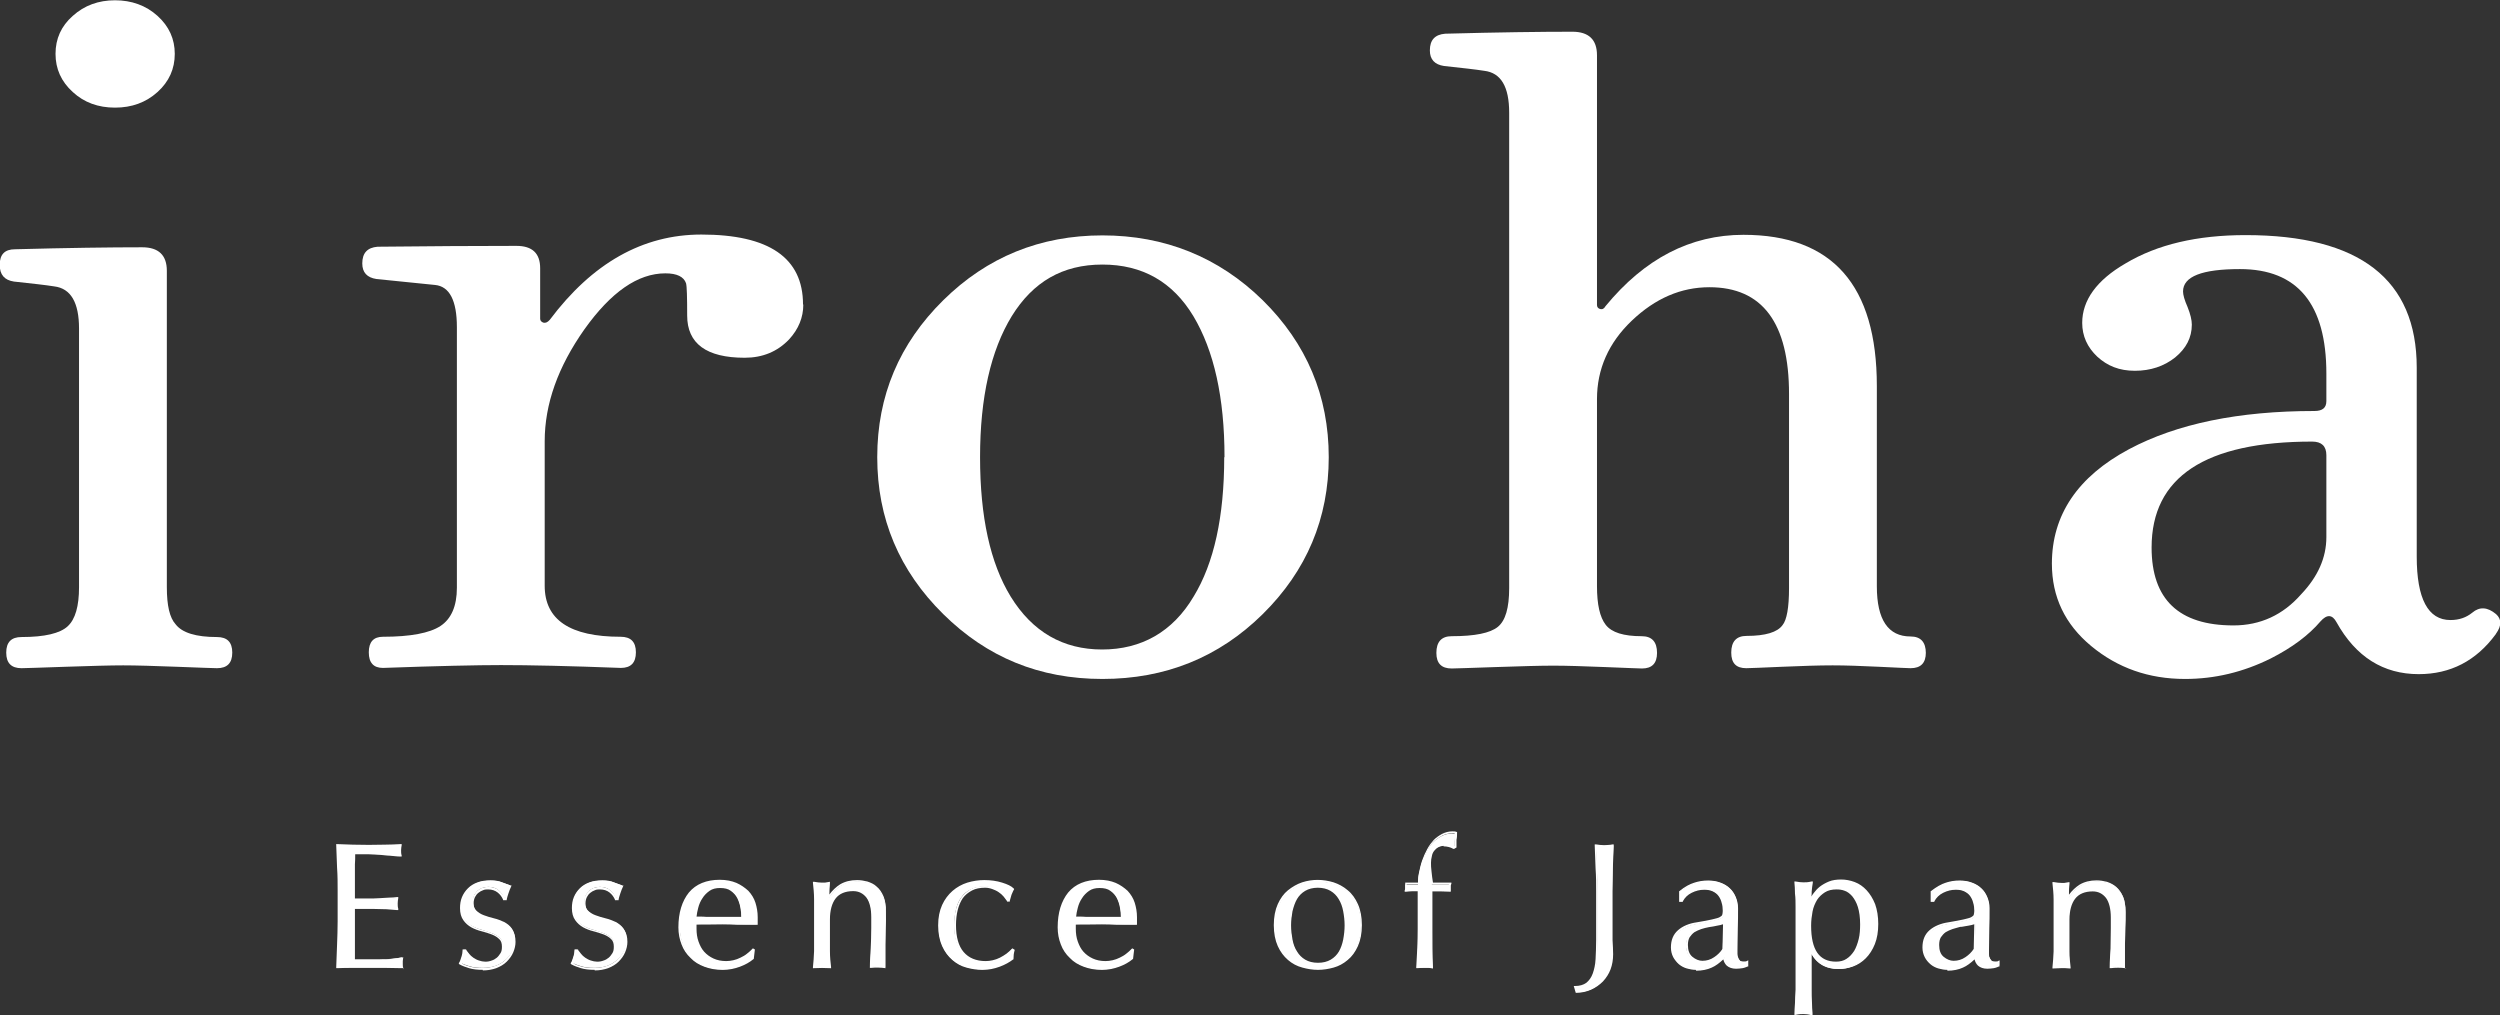
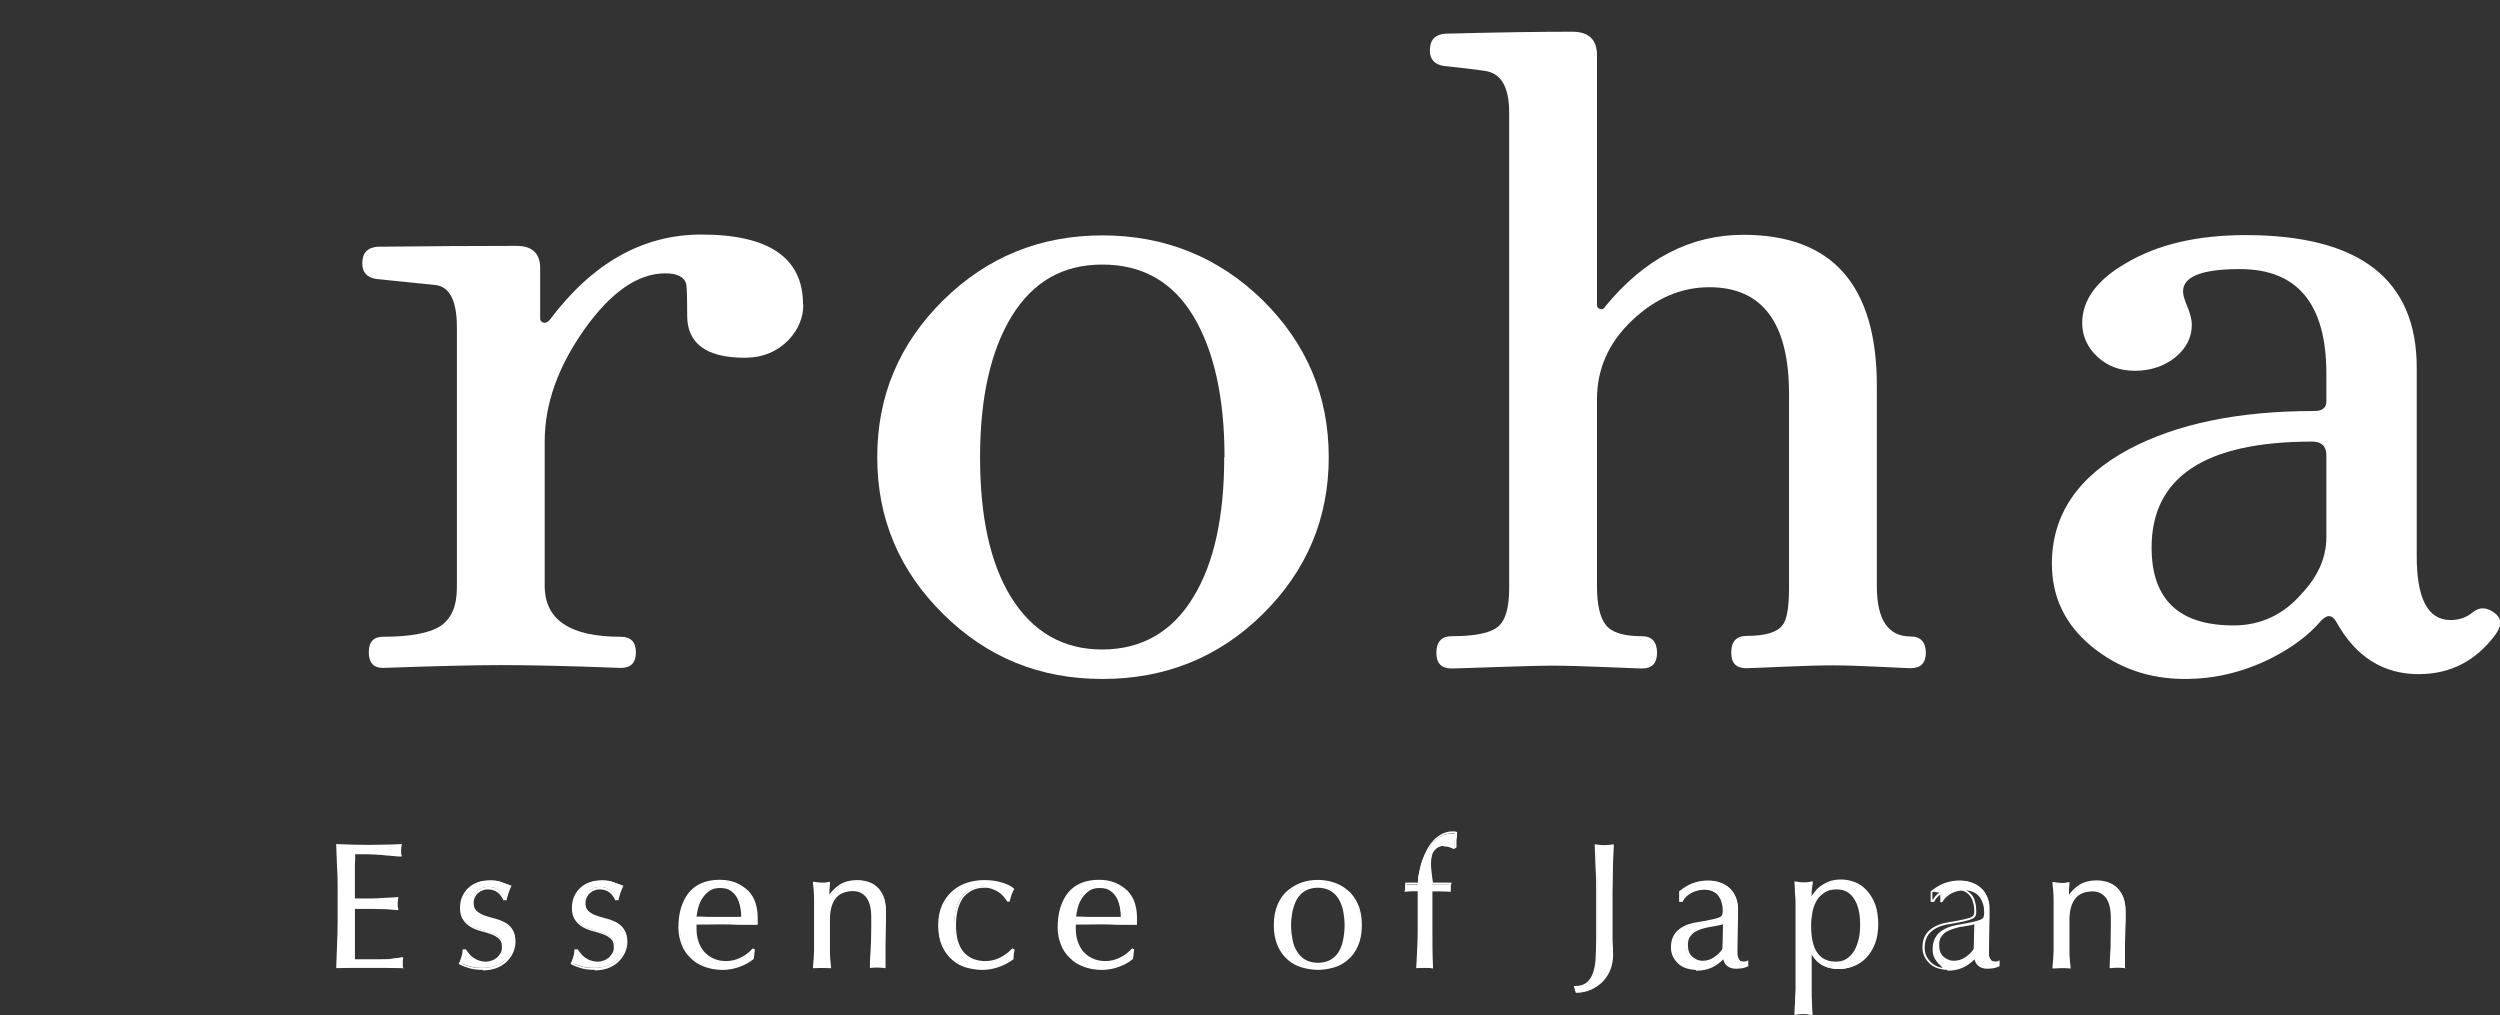
<svg xmlns="http://www.w3.org/2000/svg" id="_レイヤー_1" data-name="レイヤー 1" viewBox="0 0 88.26 35.84">
  <rect x="0" y="0" width="88.26" height="35.84" fill="#333333" stroke="none" />
  <defs>
    <style>
      .cls-1 {
        fill: #fff;
      }
    </style>
  </defs>
  <g>
-     <path class="cls-1" d="M8.2,23.04c0,.37-.18.55-.54.55-.13,0-.6-.02-1.41-.05-.81-.03-1.45-.05-1.9-.05s-1.13.02-2.04.05c-.9.03-1.42.05-1.55.05-.36,0-.54-.18-.54-.55s.18-.55.54-.55c.82,0,1.36-.13,1.63-.38.27-.25.4-.71.4-1.38v-9.13c0-.92-.29-1.42-.88-1.49-.31-.05-.78-.1-1.42-.17-.33-.05-.5-.24-.5-.59,0-.37.18-.55.54-.55,1.86-.05,3.36-.07,4.49-.07.58,0,.87.28.87.83v11.17c0,.65.1,1.08.31,1.31.23.3.72.45,1.46.45.36,0,.54.18.54.55ZM6.17,1.9c0,.53-.2.98-.61,1.35-.41.37-.91.55-1.5.55s-1.09-.18-1.49-.55c-.41-.37-.61-.82-.61-1.35s.2-.98.61-1.34c.41-.37.91-.55,1.49-.55s1.09.18,1.5.55c.41.37.61.82.61,1.34Z" />
    <path class="cls-1" d="M28.36,10.75c0,.46-.17.87-.5,1.23-.41.43-.93.65-1.57.65-1.35,0-2.03-.5-2.03-1.49,0-.65-.01-1.03-.04-1.14-.08-.23-.32-.35-.73-.35-.97,0-1.92.66-2.86,1.98-.93,1.32-1.4,2.63-1.4,3.95v5.1c0,1.2.89,1.8,2.68,1.8.36,0,.54.18.54.55s-.18.55-.53.55c-1.83-.07-3.24-.1-4.23-.1-.84,0-2.23.03-4.17.1-.33,0-.5-.18-.5-.55s.17-.55.5-.55c.97,0,1.65-.13,2.03-.38.38-.25.58-.7.58-1.35v-9.2c0-.94-.26-1.44-.77-1.49l-2.07-.21c-.33-.05-.5-.23-.5-.55,0-.37.18-.56.54-.59,1.86-.02,3.5-.03,4.9-.03.56,0,.84.26.84.79v1.78c0,.07.04.11.11.14.08.02.15-.01.23-.1,1.5-2,3.28-3.01,5.35-3.01,2.39,0,3.59.82,3.59,2.47Z" />
    <path class="cls-1" d="M46.91,16.14c0,2.16-.78,4.01-2.33,5.54-1.55,1.53-3.44,2.29-5.66,2.29s-4.07-.76-5.62-2.29c-1.55-1.53-2.33-3.37-2.33-5.54s.78-4.01,2.33-5.54c1.55-1.53,3.43-2.29,5.62-2.29s4.1.76,5.66,2.29c1.55,1.53,2.33,3.38,2.33,5.54ZM43.23,16.14c0-2.1-.37-3.76-1.1-4.98-.73-1.21-1.8-1.82-3.21-1.82s-2.45.61-3.2,1.82c-.74,1.21-1.12,2.87-1.12,4.98s.36,3.74,1.08,4.92c.77,1.25,1.85,1.87,3.23,1.87s2.49-.62,3.23-1.87c.72-1.18,1.08-2.82,1.08-4.92Z" />
    <path class="cls-1" d="M67.99,23.04c0,.37-.18.55-.54.55-.1,0-.47-.02-1.11-.05-.64-.03-1.18-.05-1.64-.05-.48,0-1.08.02-1.79.05-.71.03-1.13.05-1.26.05-.36,0-.53-.18-.53-.55,0-.39.18-.59.54-.59.67,0,1.09-.13,1.27-.38.15-.18.23-.62.23-1.31v-6.85c0-2.51-.94-3.77-2.81-3.77-1,0-1.91.39-2.74,1.18-.82.78-1.23,1.71-1.23,2.77v6.6c0,.65.1,1.1.31,1.37.21.27.63.4,1.27.4.36,0,.54.2.54.59,0,.37-.18.55-.53.55-.1,0-.53-.02-1.3-.05-.76-.03-1.37-.05-1.83-.05s-1.14.02-2.04.05c-.91.03-1.42.05-1.55.05-.36,0-.54-.18-.54-.55,0-.39.18-.59.54-.59.82,0,1.36-.11,1.63-.33.27-.22.4-.67.4-1.37V3.98c0-.92-.29-1.41-.88-1.48-.31-.05-.78-.1-1.42-.17-.33-.05-.5-.23-.5-.55,0-.37.18-.56.54-.59,1.86-.05,3.36-.07,4.49-.07.58,0,.87.28.87.83v8.82c0,.07.04.12.11.14.08.02.14-.01.19-.1,1.38-1.68,3-2.52,4.87-2.52,3.14,0,4.71,1.78,4.71,5.34v7.07c0,1.18.4,1.77,1.19,1.77.36,0,.54.2.54.59Z" />
    <path class="cls-1" d="M88.11,22.39c-.69.94-1.6,1.41-2.72,1.41-1.25,0-2.22-.61-2.9-1.83-.15-.28-.34-.29-.57-.03-.41.48-.99.92-1.76,1.31-.97.48-1.97.72-3.02.72-1.28,0-2.38-.39-3.31-1.16-.93-.77-1.39-1.74-1.39-2.91,0-1.72.91-3.07,2.72-4.04,1.69-.9,3.87-1.35,6.55-1.35.28,0,.42-.11.42-.35v-.97c0-2.46-1.02-3.69-3.05-3.69-1.34,0-2.01.26-2.01.79,0,.12.05.3.16.55.1.25.15.46.15.62,0,.46-.2.84-.59,1.16-.39.31-.87.47-1.42.47s-.97-.17-1.33-.5c-.35-.33-.53-.73-.53-1.19,0-.8.51-1.51,1.53-2.1,1.12-.67,2.53-1,4.24-1,4.02,0,6.04,1.56,6.04,4.68v6.67c0,1.49.4,2.24,1.19,2.24.31,0,.56-.09.77-.26.26-.22.54-.2.84.05.2.18.2.41,0,.69ZM82.13,18.95v-2.88c0-.32-.17-.48-.5-.48-3.78,0-5.67,1.25-5.67,3.74,0,1.83.96,2.75,2.89,2.75.95,0,1.75-.37,2.39-1.1.59-.62.89-1.29.89-2.02Z" />
  </g>
  <g>
    <g>
      <path class="cls-1" d="M11.95,30.64c-.01-.27-.02-.54-.03-.8.19,0,.38.02.56.02s.37,0,.56,0,.37,0,.56,0c.18,0,.37-.01.56-.02-.01.06-.02.13-.02.19s0,.13.02.19c-.13,0-.26-.02-.37-.03s-.23-.02-.35-.03c-.12,0-.26-.02-.4-.02-.15,0-.32,0-.53,0,0,.13,0,.26-.02.38,0,.12,0,.26,0,.41,0,.16,0,.32,0,.48,0,.16,0,.27,0,.35.18,0,.35,0,.5,0,.15,0,.28,0,.4-.02.12,0,.23-.01.34-.02.1,0,.2-.01.29-.02-.01.06-.02.13-.02.19,0,.06,0,.13.02.19-.11-.01-.24-.02-.38-.03-.14,0-.29-.01-.43-.02-.14,0-.28,0-.41,0-.13,0-.23,0-.3,0,0,.04,0,.08,0,.12,0,.04,0,.1,0,.17v.62c0,.24,0,.43,0,.59,0,.15,0,.27,0,.35h.44c.16,0,.31,0,.47,0,.15,0,.3-.01.43-.03s.25-.03.35-.05c0,.03-.01.06-.02.1,0,.04,0,.07,0,.1,0,.07,0,.12.02.16-.19,0-.38-.01-.56-.01h-1.14c-.19,0-.38,0-.57.01.01-.27.02-.53.03-.8.01-.27.02-.54.02-.81v-1.08c0-.28,0-.55-.02-.82Z" />
      <path class="cls-1" d="M14.23,34.18h-.05c-.18,0-.37-.01-.56-.01h-1.14c-.19,0-.38,0-.57.01h-.04s0-.04,0-.04c.01-.27.02-.53.03-.8.01-.27.02-.54.02-.81v-1.08c0-.27,0-.54-.02-.81h0c-.01-.27-.02-.54-.03-.8v-.04s.03,0,.03,0c.19,0,.37.02.56.02.37.01.75.01,1.12,0,.18,0,.37-.01.56-.02h.04s0,.04,0,.04c-.01.06-.02.12-.02.18s0,.12.02.18v.04s-.03,0-.03,0c-.13,0-.26-.02-.37-.03-.11,0-.23-.02-.35-.03-.12,0-.26-.02-.4-.02-.14,0-.3,0-.49,0,0,.12,0,.24-.01.35,0,.12,0,.25,0,.41s0,.32,0,.48c0,.14,0,.24,0,.32.19,0,.34,0,.46,0,.15,0,.28,0,.4-.01l.34-.02c.1,0,.2-.01.29-.02h.04s0,.04,0,.04c-.01.06-.02.12-.02.19,0,.06,0,.12.02.18v.05s-.04,0-.04,0c-.11-.01-.24-.02-.38-.03-.15,0-.29-.01-.43-.01-.14,0-.28,0-.41,0h-.08c-.08,0-.14,0-.19,0,0,.03,0,.06,0,.09,0,.04,0,.1,0,.16v.62c0,.24,0,.43,0,.59,0,.14,0,.24,0,.32h.41c.16,0,.31,0,.47,0,.12,0,.28-.01.43-.02.14-.01.25-.03.35-.05h.05s-.01.04-.01.04c0,.03-.01.06-.01.09,0,.04,0,.07,0,.1,0,.06,0,.11.02.15v.05ZM11.95,29.87c.01.26.02.51.03.77h0c.01.27.02.55.02.82v1.08c0,.27,0,.55-.02.81-.01.25-.02.51-.03.76.17,0,.35-.01.54-.01h1.14c.18,0,.35,0,.52.01,0-.04,0-.08,0-.13,0-.03,0-.06,0-.1,0-.02,0-.04,0-.05-.09.02-.19.03-.31.04-.15.01-.31.02-.43.03-.15,0-.31,0-.47,0h-.47v-.03c0-.08,0-.19-.01-.35,0-.16,0-.35,0-.59v-.62c0-.07,0-.12,0-.17,0-.04,0-.08,0-.12v-.03h.03c.06,0,.13,0,.23,0h.08c.13,0,.26,0,.41,0,.14,0,.29,0,.43.02.12,0,.23.02.34.03,0-.05-.01-.1-.01-.15,0-.05,0-.11.01-.16-.08,0-.16.01-.25.02l-.34.02c-.12,0-.26.01-.4.02-.13,0-.29,0-.5,0h-.03v-.03c0-.08,0-.2,0-.35,0-.16,0-.31,0-.48s0-.29,0-.42c0-.12.01-.25.02-.38v-.03h.03c.2,0,.38,0,.53,0,.15,0,.28.01.4.02.12,0,.24.02.35.03.1,0,.21.01.32.02,0-.05-.01-.1-.01-.15s0-.1.01-.15c-.17,0-.35.01-.52.02-.37.01-.75.01-1.12,0-.17,0-.35-.01-.53-.02Z" />
    </g>
    <g>
      <path class="cls-1" d="M16.54,33.7s.1.1.16.14c.06.04.13.08.21.11.08.03.16.04.25.04.08,0,.16-.01.23-.04.07-.03.14-.06.19-.11.06-.05.1-.1.13-.18.03-.07.05-.15.05-.24,0-.13-.04-.23-.11-.3s-.16-.12-.27-.17c-.11-.04-.23-.08-.36-.12-.13-.03-.25-.08-.36-.14-.11-.06-.2-.14-.27-.24s-.11-.24-.11-.41c0-.14.02-.26.07-.38.05-.12.11-.21.2-.3.09-.08.2-.15.33-.2.13-.05.28-.07.45-.07.15,0,.29.02.39.06.11.04.21.08.3.11-.03.06-.07.14-.09.23-.03.09-.05.16-.06.21h-.08c-.03-.1-.1-.19-.19-.27s-.22-.12-.36-.12c-.06,0-.13.01-.19.03-.06.02-.12.05-.17.09-.05.04-.09.1-.13.16-.03.07-.05.15-.05.24,0,.13.04.24.11.31.07.07.16.13.27.17.11.04.23.08.36.11.13.03.25.08.36.13.11.06.2.13.27.23s.11.24.11.41c0,.12-.03.24-.08.36-.05.12-.13.22-.23.32-.1.09-.22.17-.35.22-.14.05-.29.08-.47.08-.19,0-.35-.02-.48-.06-.13-.04-.24-.08-.33-.13.03-.05.05-.13.08-.22s.04-.17.04-.23h.08s.05.09.1.14Z" />
      <path class="cls-1" d="M17.05,34.24c-.2,0-.36-.02-.49-.06-.13-.04-.24-.08-.33-.13l-.03-.02v-.03c.04-.05.06-.13.09-.22.03-.09.04-.17.04-.23v-.03h.13v.02s.06.08.1.13c.04.05.09.1.15.14.06.04.13.08.2.1.14.05.3.06.45,0,.07-.02.13-.06.18-.1.05-.04.09-.1.13-.16s.05-.14.05-.23c0-.12-.03-.21-.1-.27-.07-.07-.16-.12-.26-.16-.11-.04-.23-.08-.35-.11-.13-.03-.26-.08-.37-.14-.11-.06-.21-.15-.28-.25-.08-.11-.12-.25-.12-.43,0-.14.02-.27.07-.39.05-.12.12-.22.21-.31.09-.09.2-.16.34-.21.13-.05.29-.07.46-.07.16,0,.29.02.4.07.1.04.21.08.3.11h.04s-.02.05-.02.05c-.03.06-.06.14-.09.23-.03.09-.05.16-.06.21v.03h-.13v-.02c-.04-.09-.1-.18-.19-.25-.09-.07-.2-.11-.34-.11-.06,0-.12,0-.18.03-.06.02-.11.05-.16.09-.05.04-.09.09-.12.15s-.05.14-.05.22c0,.12.03.22.1.29.07.07.16.13.26.16.11.04.23.08.35.11.13.03.25.08.37.13.11.06.21.14.28.24.08.11.12.25.12.43,0,.13-.03.25-.08.37-.05.12-.13.23-.23.33-.1.1-.22.17-.37.23-.14.05-.3.08-.48.08ZM16.29,34.01c.08.04.18.08.29.11.12.04.28.05.47.05.17,0,.32-.03.46-.08.13-.05.25-.12.34-.21.09-.09.17-.19.22-.31.05-.11.08-.23.08-.34,0-.17-.03-.3-.1-.39-.07-.1-.16-.17-.26-.23-.11-.06-.22-.1-.35-.13-.13-.03-.25-.07-.36-.11-.11-.04-.21-.1-.28-.18-.08-.08-.12-.19-.12-.33,0-.1.02-.18.05-.25.04-.07.08-.13.13-.17s.11-.08.18-.1.13-.03.2-.03c.15,0,.28.04.38.13.09.08.16.17.2.26h.02s.03-.11.05-.19c.02-.08.05-.15.08-.2-.09-.03-.18-.07-.27-.1-.1-.04-.23-.06-.38-.06-.16,0-.31.02-.43.07-.13.05-.23.11-.31.19-.09.08-.15.17-.19.29-.04.11-.07.23-.07.37,0,.17.03.3.1.39.07.1.16.17.26.23.1.06.22.11.35.14.13.03.25.07.36.12.11.05.21.1.28.18.08.08.12.18.12.32,0,.1-.02.18-.05.26-.04.08-.08.14-.14.19-.06.05-.13.09-.2.11-.17.06-.35.05-.5,0-.08-.03-.15-.07-.21-.11-.06-.04-.12-.09-.16-.15h0s-.07-.09-.09-.13h-.02c0,.06-.02.13-.04.21-.02.08-.05.15-.07.2Z" />
    </g>
    <g>
      <path class="cls-1" d="M20.48,33.7s.1.1.16.14c.06.04.13.08.21.11.08.03.16.04.25.04.08,0,.16-.01.23-.04.07-.03.14-.06.19-.11.06-.05.1-.1.13-.18.03-.07.05-.15.05-.24,0-.13-.04-.23-.11-.3s-.16-.12-.27-.17c-.11-.04-.23-.08-.36-.12-.13-.03-.25-.08-.36-.14-.11-.06-.2-.14-.27-.24s-.11-.24-.11-.41c0-.14.02-.26.07-.38.05-.12.11-.21.2-.3.09-.08.2-.15.33-.2.13-.05.28-.07.45-.07.15,0,.29.02.39.06.11.04.21.08.3.11-.03.06-.07.14-.09.23-.03.09-.05.16-.06.21h-.08c-.03-.1-.1-.19-.19-.27s-.22-.12-.36-.12c-.06,0-.13.01-.19.03-.06.02-.12.05-.17.09-.05.04-.09.1-.13.16-.03.07-.05.15-.05.24,0,.13.04.24.11.31.07.07.16.13.27.17.11.04.23.08.36.11.13.03.25.08.36.13.11.06.2.13.27.23s.11.24.11.41c0,.12-.03.24-.08.36-.05.12-.13.22-.23.32-.1.09-.22.17-.35.22-.14.05-.29.08-.47.08-.19,0-.35-.02-.48-.06-.13-.04-.24-.08-.33-.13.03-.05.05-.13.08-.22s.04-.17.04-.23h.08s.05.09.1.14Z" />
      <path class="cls-1" d="M21,34.24c-.2,0-.36-.02-.49-.06-.13-.04-.24-.08-.33-.13l-.03-.02v-.03c.04-.05.06-.13.09-.22.03-.09.04-.17.04-.23v-.03h.13v.02s.06.08.1.13c.04.05.09.1.15.14.06.04.13.08.2.1.14.05.3.06.45,0,.07-.02.13-.06.18-.1.05-.04.09-.1.13-.16s.05-.14.05-.23c0-.12-.03-.21-.1-.27-.07-.07-.16-.12-.26-.16-.11-.04-.23-.08-.35-.11-.13-.03-.26-.08-.37-.14-.11-.06-.21-.15-.28-.25-.08-.11-.12-.25-.12-.43,0-.14.02-.27.07-.39.05-.12.12-.22.21-.31.09-.09.2-.16.34-.21.13-.05.29-.07.46-.07.16,0,.29.02.4.07.1.04.21.08.3.11h.04s-.02.05-.02.05c-.03.06-.06.14-.09.23-.03.09-.05.16-.06.21v.03h-.13v-.02c-.04-.09-.1-.18-.19-.25-.09-.07-.2-.11-.34-.11-.06,0-.12,0-.18.03-.06.02-.11.05-.16.09-.05.04-.09.09-.12.15s-.05.14-.05.22c0,.12.03.22.1.29.07.07.16.13.26.16.11.04.23.08.35.11.13.03.25.08.37.13.11.06.21.14.28.24.08.11.12.25.12.43,0,.13-.03.25-.08.37-.05.12-.13.23-.23.33-.1.1-.22.17-.37.23-.14.05-.3.08-.48.08ZM20.23,34.01c.08.04.18.08.29.11.12.04.28.05.47.05.17,0,.32-.03.46-.08.13-.05.25-.12.34-.21.09-.09.17-.19.22-.31.05-.11.08-.23.08-.34,0-.17-.03-.3-.1-.39-.07-.1-.16-.17-.26-.23-.11-.06-.22-.1-.35-.13-.13-.03-.25-.07-.36-.11-.11-.04-.21-.1-.28-.18-.08-.08-.12-.19-.12-.33,0-.1.02-.18.05-.25.04-.07.08-.13.13-.17s.11-.08.18-.1.13-.03.2-.03c.15,0,.28.04.38.13.09.08.16.17.2.26h.02s.03-.11.05-.19c.02-.08.05-.15.08-.2-.09-.03-.18-.07-.27-.1-.1-.04-.23-.06-.38-.06-.16,0-.31.02-.43.07-.13.05-.23.11-.31.19-.09.08-.15.17-.19.29-.04.11-.07.23-.07.37,0,.17.03.3.1.39.07.1.16.17.26.23.1.06.22.11.35.14.13.03.25.07.36.12.11.05.21.1.28.18.08.08.12.18.12.32,0,.1-.02.18-.05.26-.04.08-.08.14-.14.19-.06.05-.13.09-.2.11-.17.06-.35.05-.5,0-.08-.03-.15-.07-.21-.11-.06-.04-.12-.09-.16-.15h0s-.07-.09-.09-.13h-.02c0,.06-.02.13-.04.21-.02.08-.05.15-.07.2Z" />
    </g>
    <g>
      <path class="cls-1" d="M23.98,32.76c0-.51.12-.92.37-1.21.24-.29.6-.44,1.07-.44.22,0,.41.03.57.1.16.07.3.16.4.28s.19.25.24.4.08.32.08.5c0,.04,0,.08,0,.12,0,.04,0,.08,0,.12-.23,0-.45,0-.67-.01-.22,0-.45,0-.67,0-.14,0-.27,0-.41,0-.14,0-.27,0-.41.01,0,.02,0,.05,0,.09v.08c0,.16.02.32.07.46.05.14.12.26.21.37.09.1.2.18.34.24.13.06.29.09.46.09.08,0,.17-.01.26-.03.09-.02.17-.05.26-.09.08-.04.16-.09.24-.14.07-.05.14-.11.19-.18l.03.02-.04.31c-.13.1-.28.19-.47.26s-.38.11-.58.11c-.23,0-.43-.03-.62-.1s-.35-.17-.48-.3-.24-.29-.31-.47c-.07-.18-.11-.37-.11-.58ZM25.42,31.31c-.15,0-.29.04-.39.11-.11.07-.19.16-.26.27s-.12.22-.16.35c-.04.13-.06.25-.07.36.13,0,.26,0,.4.01.14,0,.28,0,.41,0s.28,0,.42,0c.14,0,.28,0,.41-.01,0-.11,0-.23-.03-.36-.02-.13-.06-.24-.11-.35-.06-.11-.14-.2-.24-.27s-.23-.11-.39-.11Z" />
      <path class="cls-1" d="M25.5,34.24c-.23,0-.44-.04-.63-.11-.19-.07-.36-.17-.49-.31-.14-.13-.25-.29-.32-.48-.07-.18-.11-.38-.11-.6,0-.52.13-.93.37-1.23.25-.3.62-.45,1.09-.45.23,0,.42.04.59.11.16.07.3.17.42.28.11.12.2.26.25.42.05.16.08.33.08.51,0,.04,0,.08,0,.12,0,.04,0,.08,0,.12v.03h-.7c-.35-.02-.73-.02-1.08-.01h-.38s0,.05,0,.07v.08c0,.16.02.31.07.45.05.14.11.26.2.36s.2.18.33.24c.13.06.28.09.45.09.08,0,.16-.01.25-.03.09-.02.17-.05.25-.09.08-.04.16-.08.23-.14.07-.05.13-.11.19-.17l.02-.02.07.04-.04.34h-.01c-.13.11-.29.2-.48.27-.19.07-.39.11-.59.11ZM25.41,31.14c-.46,0-.81.14-1.04.43-.24.28-.36.69-.36,1.19,0,.2.04.4.11.57.07.17.17.33.31.46s.29.23.47.29c.18.07.39.1.61.1.2,0,.39-.03.57-.1.18-.07.33-.15.45-.24l.03-.25c-.05.05-.1.1-.16.15-.08.06-.15.1-.24.14-.08.04-.17.07-.26.1-.09.02-.18.04-.27.04-.18,0-.34-.03-.48-.09-.14-.06-.25-.15-.35-.25-.09-.11-.17-.23-.22-.38-.05-.14-.07-.3-.07-.47v-.08s0-.08,0-.1v-.03s.44-.01.44-.01c.36-.01.73,0,1.08,0h.64s0-.05,0-.08c0-.04,0-.08,0-.12,0-.17-.03-.33-.08-.48-.05-.15-.13-.28-.23-.39-.1-.11-.24-.2-.39-.27-.16-.07-.34-.1-.56-.1ZM25.36,32.44c-.15,0-.29,0-.41,0-.08,0-.17,0-.25,0h-.19s0-.04,0-.04c0-.12.03-.24.07-.37.04-.13.09-.25.16-.36s.16-.2.27-.28c.11-.08.25-.11.41-.11.17,0,.31.04.41.11.1.07.19.17.25.28.06.11.1.23.12.36.02.13.03.25.03.36v.03h-.2c-.08,0-.16.01-.25.01-.13,0-.27,0-.42,0ZM24.58,32.36h.12c.08,0,.16,0,.25.01.13,0,.26,0,.41,0s.29,0,.42,0c.08,0,.16,0,.25,0h.14c0-.11-.01-.21-.03-.32-.02-.12-.06-.24-.11-.34-.05-.1-.13-.19-.23-.26-.09-.07-.22-.1-.38-.1-.15,0-.27.03-.37.1-.1.07-.19.16-.25.26-.07.1-.12.22-.15.34-.03.11-.05.22-.06.32Z" />
    </g>
    <g>
      <path class="cls-1" d="M30.61,31.67c-.12-.16-.29-.24-.5-.24-.29,0-.51.09-.64.27-.14.18-.2.43-.2.76v.53c0,.19,0,.39,0,.59,0,.21.02.39.04.56-.1,0-.19-.01-.28-.01s-.19,0-.28.01c.02-.17.03-.35.04-.56,0-.21,0-.4,0-.59v-.65c0-.19,0-.39,0-.59,0-.21-.02-.4-.04-.58.12.02.21.03.28.03.03,0,.07,0,.11,0s.09-.01.14-.02c-.01.17-.02.33-.02.5h.01c.12-.18.26-.32.42-.42s.36-.15.58-.15c.12,0,.23.02.35.05.12.03.23.09.32.17.1.08.17.19.24.33.06.14.09.32.09.54,0,.18,0,.36-.01.55,0,.19-.01.39-.01.6v.41c0,.07,0,.13,0,.2,0,.06,0,.13,0,.18-.08,0-.17-.01-.26-.01s-.17,0-.26.01c0-.22.02-.44.03-.67.01-.23.02-.47.02-.71v-.38c0-.31-.06-.55-.18-.71Z" />
      <path class="cls-1" d="M31.3,34.18h-.04c-.08-.01-.17-.02-.26-.02-.09,0-.17,0-.25.01h-.04s0-.03,0-.03c0-.22.02-.44.03-.67.01-.22.02-.46.02-.71v-.38c0-.3-.06-.54-.17-.69h0c-.12-.15-.27-.23-.47-.23-.28,0-.49.09-.62.26-.13.17-.2.42-.2.74v.53c0,.19,0,.39,0,.59,0,.21.02.39.04.56v.04s-.04,0-.04,0c-.19-.01-.37-.01-.56,0h-.04s0-.04,0-.04c.02-.16.03-.35.04-.56,0-.21,0-.4,0-.59v-.65c0-.19,0-.39,0-.59,0-.21-.02-.4-.04-.58v-.04s.04,0,.04,0c.11.02.2.03.28.03.03,0,.07,0,.1,0l.18-.03v.04c-.01.13-.02.27-.02.41.11-.15.24-.27.38-.36.17-.1.37-.15.6-.15.12,0,.24.02.36.05.12.04.24.09.33.18.1.08.18.2.24.34.06.14.09.33.09.55,0,.18,0,.36-.01.56,0,.19-.01.39-.01.6v.41c0,.07,0,.13,0,.2,0,.06,0,.13,0,.18v.04ZM29.03,34.1c.08,0,.16,0,.24,0-.02-.16-.03-.33-.04-.52,0-.21,0-.41,0-.59v-.53c0-.33.07-.59.21-.78.14-.19.37-.28.67-.28.22,0,.4.09.53.26h0c.12.17.19.41.19.73v.38c0,.25,0,.49-.02.71,0,.22-.02.43-.03.63.14-.01.31-.01.45,0,0-.05,0-.1,0-.15,0-.07,0-.13,0-.2v-.41c0-.21,0-.42.01-.61,0-.19.01-.38.01-.55,0-.21-.03-.39-.09-.52-.06-.13-.13-.24-.23-.32-.09-.08-.2-.13-.31-.17-.12-.03-.23-.05-.35-.05-.22,0-.41.05-.57.14s-.3.23-.41.41v.02h-.07v-.03c0-.15,0-.31.02-.46l-.1.02s-.08,0-.11,0c-.07,0-.15,0-.24-.02.02.17.03.35.04.54,0,.21,0,.41,0,.59v.65c0,.19,0,.39,0,.59,0,.2-.02.37-.04.52.08,0,.16,0,.24,0Z" />
    </g>
    <g>
      <path class="cls-1" d="M33.15,32.67c0-.27.05-.51.14-.7.09-.2.21-.36.36-.49.15-.13.32-.22.51-.28.19-.06.39-.09.59-.09.23,0,.44.03.62.08s.31.12.39.19c-.03.06-.06.13-.08.2s-.04.14-.06.22h-.05c-.03-.05-.07-.11-.12-.17-.05-.06-.11-.11-.18-.16-.07-.05-.15-.09-.23-.12-.08-.03-.18-.05-.28-.05-.19,0-.35.03-.49.1-.14.07-.25.16-.33.28-.09.12-.15.26-.19.43-.04.17-.06.34-.06.54,0,.43.09.76.28.98.18.22.45.33.81.33.08,0,.17-.01.26-.03s.17-.05.26-.09c.08-.04.16-.09.23-.14s.14-.11.19-.18l.03.02c-.02.1-.03.2-.04.31-.13.1-.28.19-.47.26s-.38.11-.58.11c-.18,0-.36-.03-.54-.08s-.35-.14-.49-.26-.26-.28-.35-.48c-.09-.2-.13-.44-.13-.72Z" />
      <path class="cls-1" d="M34.67,34.24c-.18,0-.37-.03-.55-.08-.19-.05-.35-.14-.5-.27-.15-.13-.27-.29-.36-.49-.09-.2-.14-.45-.14-.73s.05-.52.14-.72.22-.37.37-.5c.15-.13.33-.23.52-.29.2-.06.4-.09.6-.09.23,0,.44.03.63.09.19.06.32.12.4.2l.02.02v.02c-.04.06-.06.13-.09.19-.02.07-.04.14-.06.21v.03h-.1v-.02c-.04-.05-.07-.1-.12-.16-.05-.06-.11-.11-.17-.15-.07-.05-.14-.08-.22-.11-.08-.03-.17-.05-.26-.05-.18,0-.34.03-.47.1-.13.07-.24.16-.32.27-.08.12-.14.26-.18.42-.04.16-.06.34-.06.53,0,.42.09.74.27.95.18.21.44.32.78.32.08,0,.16-.01.25-.03.09-.02.17-.05.25-.09.08-.04.16-.09.23-.14.07-.05.13-.11.19-.17l.02-.02.08.05v.02c-.03.1-.04.2-.04.3v.02s-.01,0-.01,0c-.13.1-.29.19-.48.26-.19.07-.39.11-.59.11ZM34.75,31.14c-.2,0-.39.03-.58.09-.19.06-.36.15-.5.28-.14.12-.26.28-.35.47-.09.19-.14.42-.14.69s.04.52.13.71c.09.19.2.35.35.47.14.12.3.21.48.26.38.11.76.1,1.1-.03.18-.07.33-.15.45-.24,0-.08.01-.17.03-.25-.05.05-.1.1-.16.14-.07.05-.15.1-.24.14-.09.04-.17.07-.26.1-.09.02-.18.04-.27.04-.36,0-.64-.11-.83-.34-.19-.23-.28-.56-.28-1,0-.19.02-.38.06-.54.04-.17.11-.32.19-.44.09-.12.2-.22.34-.3.14-.07.31-.11.5-.11.1,0,.2.02.29.05.09.03.16.07.24.12.07.05.13.1.18.16.05.05.08.1.11.15h0c.02-.07.03-.13.05-.19.02-.06.04-.12.07-.18-.08-.06-.2-.12-.36-.17-.18-.06-.38-.08-.61-.08Z" />
    </g>
    <g>
      <path class="cls-1" d="M37.37,32.76c0-.51.12-.92.37-1.21.24-.29.6-.44,1.07-.44.22,0,.41.03.57.1.16.07.3.16.4.28s.19.25.24.4.08.32.08.5c0,.04,0,.08,0,.12,0,.04,0,.08,0,.12-.23,0-.45,0-.67-.01-.22,0-.45,0-.67,0-.14,0-.27,0-.41,0-.14,0-.27,0-.41.01,0,.02,0,.05,0,.09v.08c0,.16.02.32.07.46.05.14.12.26.21.37.09.1.2.18.34.24.13.06.29.09.46.09.08,0,.17-.01.26-.03.09-.02.17-.05.26-.09.08-.04.16-.09.24-.14.07-.05.14-.11.19-.18l.03.02-.04.31c-.13.1-.28.19-.47.26s-.38.11-.58.11c-.23,0-.43-.03-.62-.1s-.35-.17-.48-.3-.24-.29-.31-.47c-.07-.18-.11-.37-.11-.58ZM38.82,31.31c-.15,0-.29.04-.39.11-.11.07-.19.16-.26.27s-.12.22-.16.35c-.04.13-.06.25-.07.36.13,0,.26,0,.4.01.14,0,.28,0,.41,0s.28,0,.42,0c.14,0,.28,0,.41-.01,0-.11,0-.23-.03-.36-.02-.13-.06-.24-.11-.35-.06-.11-.14-.2-.24-.27s-.23-.11-.39-.11Z" />
      <path class="cls-1" d="M38.89,34.24c-.23,0-.44-.04-.63-.11-.19-.07-.36-.17-.49-.31-.14-.13-.25-.29-.32-.48-.07-.18-.11-.38-.11-.6,0-.52.13-.93.37-1.23.25-.3.62-.45,1.09-.45.23,0,.42.04.59.11.16.07.3.17.42.28.11.12.2.26.25.42.05.16.08.33.08.51,0,.04,0,.08,0,.12,0,.04,0,.08,0,.12v.03h-.7c-.35-.02-.72-.02-1.08-.01h-.38s0,.05,0,.07v.08c0,.16.02.31.07.45.05.14.11.26.2.36s.2.18.33.24c.13.06.28.09.45.09.08,0,.16-.01.25-.03.09-.02.17-.05.25-.09.08-.04.16-.08.23-.14.07-.05.13-.11.19-.17l.02-.02.07.04-.04.34h-.01c-.13.11-.29.2-.48.27-.19.07-.39.11-.59.11ZM38.81,31.14c-.46,0-.81.14-1.04.43-.24.28-.36.69-.36,1.19,0,.2.04.4.11.57.07.17.17.33.31.46s.29.23.47.29c.18.07.39.1.61.1.2,0,.39-.03.57-.1.18-.07.33-.15.45-.24l.03-.25c-.05.05-.1.1-.16.15-.08.06-.15.1-.24.14-.08.04-.17.07-.26.1-.09.02-.18.04-.27.04-.18,0-.34-.03-.48-.09-.14-.06-.25-.15-.35-.25-.09-.11-.17-.23-.22-.38-.05-.14-.07-.3-.07-.47v-.08s0-.08,0-.1v-.03s.44-.01.44-.01c.36-.01.73,0,1.08,0h.64s0-.05,0-.08c0-.04,0-.08,0-.12,0-.17-.03-.33-.08-.48-.05-.15-.13-.28-.23-.39-.1-.11-.24-.2-.39-.27-.16-.07-.34-.1-.56-.1ZM38.76,32.44c-.15,0-.29,0-.41,0-.08,0-.17,0-.25,0h-.19s0-.04,0-.04c0-.12.03-.24.07-.37.04-.13.09-.25.16-.36s.16-.2.27-.28c.11-.08.25-.11.41-.11.17,0,.31.04.41.11.1.07.19.17.25.28.06.11.1.23.12.36.02.13.03.25.03.36v.03h-.2c-.08,0-.16.01-.25.01-.13,0-.27,0-.42,0ZM37.98,32.36h.12c.08,0,.16,0,.25.01.13,0,.26,0,.41,0s.29,0,.42,0c.08,0,.16,0,.25,0h.14c0-.11-.01-.21-.03-.32-.02-.12-.06-.24-.11-.34-.05-.1-.13-.19-.23-.26-.09-.07-.22-.1-.38-.1-.15,0-.27.03-.37.1-.1.07-.19.16-.25.26-.07.1-.12.22-.15.34-.03.11-.05.22-.06.32Z" />
    </g>
    <g>
      <path class="cls-1" d="M45.01,32.67c0-.28.05-.53.14-.72.09-.2.21-.36.35-.48.15-.12.31-.21.49-.27.18-.06.36-.08.54-.08s.37.03.55.08.34.15.49.27.26.28.35.48c.09.2.13.44.13.72s-.05.53-.13.72c-.09.2-.21.36-.35.48s-.31.21-.49.26-.36.08-.55.08-.36-.02-.54-.08c-.18-.05-.35-.14-.49-.26-.15-.12-.26-.28-.35-.48-.09-.2-.14-.44-.14-.72ZM45.56,32.67c0,.18.02.35.05.51s.08.31.16.44c.08.13.18.23.3.3.13.08.28.11.46.11s.34-.04.46-.11c.13-.08.23-.18.3-.3.08-.13.13-.27.16-.44s.05-.33.05-.51-.02-.34-.05-.51-.08-.31-.16-.44c-.08-.13-.18-.23-.3-.3s-.28-.11-.46-.11-.34.04-.46.11-.23.18-.3.3c-.08.13-.13.27-.16.44s-.05.33-.05.51Z" />
      <path class="cls-1" d="M46.53,34.24c-.18,0-.37-.03-.55-.08-.19-.05-.36-.14-.51-.27-.15-.13-.27-.29-.36-.49-.09-.2-.14-.45-.14-.74s.05-.54.14-.74c.09-.2.21-.37.36-.49s.32-.22.5-.28c.37-.12.75-.11,1.11,0,.18.06.35.15.5.28.15.12.27.29.36.49.09.2.14.45.14.74s-.05.54-.14.74c-.09.2-.21.37-.36.49-.15.13-.32.22-.5.27-.18.05-.37.08-.55.08ZM46.53,31.14c-.18,0-.35.03-.53.08-.18.05-.34.14-.48.26-.14.12-.26.28-.35.47-.09.19-.13.43-.13.71s.04.52.13.71c.09.19.2.35.35.47.14.12.3.2.48.25.36.1.73.1,1.07,0,.18-.05.34-.13.48-.25.14-.12.26-.28.35-.47.09-.19.13-.43.13-.71s-.04-.52-.13-.71-.2-.35-.35-.47c-.14-.12-.3-.21-.48-.26-.18-.06-.36-.08-.54-.08ZM46.53,34.06c-.19,0-.35-.04-.48-.12-.13-.08-.23-.18-.31-.32-.08-.13-.13-.28-.16-.45-.03-.17-.05-.34-.05-.51s.02-.35.05-.51c.03-.17.09-.32.16-.45.08-.13.18-.24.31-.32.13-.08.29-.12.48-.12s.35.04.48.12c.13.08.23.18.31.32.08.13.13.28.16.45.03.17.05.34.05.51s-.02.35-.05.51c-.03.17-.09.32-.16.45-.08.13-.18.24-.31.32-.13.08-.29.12-.48.12ZM46.53,31.34c-.18,0-.33.04-.45.11-.12.07-.22.17-.29.29s-.12.27-.16.43c-.03.16-.05.33-.05.5s.02.34.05.5c.03.16.08.3.16.42.07.12.17.22.29.29.12.07.27.11.45.11s.33-.04.45-.11c.12-.07.22-.17.29-.29.07-.12.12-.27.15-.42.03-.16.05-.33.05-.5s-.02-.34-.05-.5c-.03-.16-.08-.3-.16-.43-.07-.12-.17-.22-.29-.29-.12-.07-.27-.11-.45-.11Z" />
    </g>
    <g>
      <path class="cls-1" d="M50.99,29.85c-.09,0-.17.02-.23.05-.06.04-.12.08-.16.14-.04.06-.07.12-.09.2-.02.08-.03.15-.03.24,0,.08,0,.18.02.33s.03.28.05.41c.11,0,.22,0,.32,0,.11,0,.21,0,.32,0,0,.02,0,.04,0,.06,0,.02,0,.04,0,.06s0,.04,0,.06c0,.02,0,.04,0,.06-.11,0-.22,0-.32-.01-.11,0-.21,0-.32,0,0,.46,0,.91,0,1.36s0,.9.02,1.36c-.05,0-.09-.01-.14-.01h-.13c-.09,0-.18,0-.28.01.03-.46.05-.91.05-1.35,0-.45,0-.9,0-1.36-.08,0-.15,0-.23,0-.08,0-.15,0-.23.01,0-.02,0-.04,0-.06s0-.04,0-.06,0-.04,0-.06,0-.04,0-.06c.08,0,.15,0,.23,0,.08,0,.15,0,.22,0,0-.12.01-.25.04-.39.03-.14.06-.28.11-.42.05-.14.11-.27.17-.39.07-.12.14-.23.23-.31.08-.08.17-.14.28-.2.11-.06.23-.09.35-.09.05,0,.09,0,.13.02,0,.08,0,.17-.02.25,0,.08,0,.17,0,.25l-.04.02c-.1-.06-.22-.09-.35-.09Z" />
      <path class="cls-1" d="M50.61,34.19h-.04s-.09-.02-.13-.02h-.13c-.09,0-.18,0-.27.01h-.04s0-.04,0-.04c.03-.45.05-.91.05-1.35,0-.47,0-.9,0-1.33-.06,0-.12,0-.19,0l-.27.02v-.04s.01-.04.02-.06c0-.02,0-.04,0-.06s0-.04,0-.06c0-.02,0-.04,0-.06v-.04s.03,0,.03,0c.07,0,.15,0,.23,0,.07,0,.13,0,.19,0,0-.11.01-.24.04-.37.03-.14.06-.28.11-.42.05-.14.11-.27.18-.4.07-.13.15-.23.23-.32.08-.08.18-.15.29-.21.12-.06.24-.09.37-.09.05,0,.1,0,.14.02h.02s0,.03,0,.03c0,.08,0,.17-.02.25,0,.08,0,.17,0,.25v.02l-.07.04h-.02c-.09-.07-.2-.1-.33-.1-.09,0-.16.02-.22.05-.06.03-.11.08-.15.13-.04.05-.07.12-.08.19-.02.07-.03.15-.03.23,0,.08,0,.18.02.32.01.12.03.25.05.38.1,0,.2,0,.29,0,.11,0,.22,0,.32,0h.04v.04s-.02.04-.02.06c0,.02,0,.04,0,.06s0,.04,0,.06c0,.02,0,.04,0,.06v.04s-.36-.01-.36-.01c-.1,0-.2,0-.29,0,0,.44,0,.89,0,1.32,0,.48,0,.92.02,1.36v.04ZM50.09,31.4h.03v.03c0,.44,0,.88,0,1.36,0,.43-.02.87-.05,1.32.08,0,.16,0,.24,0h.13s.07,0,.1,0c-.01-.42-.02-.86-.02-1.32,0-.45,0-.9,0-1.36v-.03h.03c.1,0,.21,0,.32,0h.28s0,0,0-.01c0-.02,0-.04,0-.07s0-.04,0-.07v-.03c-.09,0-.19,0-.28,0-.11,0-.22,0-.32,0h-.03v-.03c-.03-.14-.04-.27-.06-.41-.01-.14-.02-.25-.02-.33,0-.09,0-.17.03-.25.02-.08.05-.15.1-.21.04-.06.1-.11.17-.15.07-.04.15-.06.25-.06.13,0,.24.03.35.09h0c0-.08,0-.16,0-.23,0-.08,0-.15.01-.22-.03,0-.06,0-.09,0-.12,0-.23.03-.34.08-.11.06-.2.12-.28.19-.08.08-.16.18-.22.3-.07.12-.12.25-.17.39-.05.14-.08.28-.11.42s-.04.27-.04.39v.03h-.03c-.07,0-.15,0-.22,0-.07,0-.13,0-.19,0,0,0,0,.02,0,.03,0,.02,0,.04,0,.07s0,.04,0,.07c0,0,0,.02,0,.02h.18c.08-.01.16-.02.23-.02Z" />
    </g>
    <g>
      <path class="cls-1" d="M56.03,34.72c.1-.08.18-.2.24-.34.05-.15.09-.32.1-.52.01-.2.02-.42.02-.67v-1.72c0-.28,0-.55-.02-.81-.01-.26-.02-.54-.03-.81.05,0,.11.02.16.02.05,0,.1,0,.15,0s.1,0,.15,0c.05,0,.1-.01.16-.02-.01.28-.02.55-.03.81,0,.27-.02.54-.02.81,0,.19,0,.38,0,.58s0,.4,0,.59,0,.38,0,.56c0,.18,0,.35,0,.5,0,.19-.03.36-.09.52-.06.16-.15.3-.26.42-.11.12-.25.22-.4.29s-.33.1-.51.1l-.05-.18c.18,0,.32-.04.42-.12Z" />
      <path class="cls-1" d="M55.66,35.05h-.03l-.07-.24h.04c.17,0,.3-.04.4-.11.1-.08.18-.19.23-.33.05-.14.09-.31.1-.51.01-.2.02-.43.02-.67v-1.72c0-.27,0-.54-.02-.81-.01-.26-.02-.54-.03-.81v-.04s.04,0,.04,0c.05,0,.11.02.15.02.1.01.2.01.29,0,.05,0,.1-.01.15-.02h.04s0,.03,0,.03c-.01.28-.02.55-.03.81,0,.27-.01.54-.01.81,0,.19,0,.38,0,.58v1.15c.01.18.02.35.02.5,0,.19-.03.37-.09.53-.06.16-.15.3-.27.43-.12.12-.26.22-.42.29-.16.07-.34.11-.52.11ZM55.65,34.88l.03.11c.17,0,.33-.04.47-.1.15-.07.28-.16.39-.28.11-.12.19-.25.25-.41.06-.15.09-.32.09-.5,0-.15,0-.32,0-.5v-1.15c-.01-.2-.02-.39-.02-.58,0-.27,0-.54.02-.81.01-.25.02-.51.03-.77-.04,0-.08.01-.12.02-.1.01-.21.01-.31,0-.04,0-.08,0-.12-.02.01.26.02.52.03.77,0,.27.02.55.02.81v1.72c0,.24,0,.47-.02.67-.01.2-.05.38-.1.53-.06.15-.14.27-.25.36h0c-.1.08-.24.12-.4.13Z" />
    </g>
    <g>
      <path class="cls-1" d="M59.31,31.47c.19-.14.36-.24.52-.29.16-.05.32-.08.49-.08.15,0,.29.02.41.07.13.04.23.11.32.19.09.08.16.18.21.29.05.11.08.24.08.38,0,.24,0,.48-.01.71,0,.24-.01.49-.01.75,0,.05,0,.1,0,.16,0,.06.01.11.03.15s.04.08.07.11c.03.03.08.04.14.04.02,0,.04,0,.07,0,.02,0,.04,0,.07-.02v.14s-.1.04-.17.05c-.07.01-.15.02-.23.02-.13,0-.24-.03-.31-.1s-.11-.16-.13-.27c-.15.15-.3.26-.45.33s-.33.11-.54.11c-.1,0-.21-.01-.31-.04-.1-.03-.19-.08-.27-.14-.08-.07-.14-.15-.19-.24-.05-.09-.07-.2-.07-.32,0-.25.08-.44.24-.58.16-.14.37-.23.65-.28.23-.04.4-.07.53-.1.13-.03.22-.06.28-.08.06-.03.1-.06.11-.1.01-.04.02-.09.02-.15,0-.1-.01-.21-.04-.3-.03-.1-.07-.18-.12-.25s-.12-.13-.21-.17c-.09-.04-.19-.07-.32-.07-.17,0-.32.04-.47.11-.14.08-.25.18-.32.31h-.07v-.33ZM60.86,32.59c-.07.02-.15.05-.25.06-.09.02-.19.04-.29.05-.1.02-.19.04-.29.07-.09.03-.18.07-.25.12-.07.05-.13.11-.18.19-.04.08-.07.17-.07.29,0,.2.06.34.17.44.11.1.24.15.38.15.16,0,.3-.04.44-.13.13-.09.23-.19.3-.31l.03-.94Z" />
      <path class="cls-1" d="M59.87,34.24c-.11,0-.21-.02-.32-.05-.1-.03-.2-.08-.28-.15-.08-.07-.15-.16-.2-.25-.05-.1-.08-.21-.08-.34,0-.26.08-.46.25-.61.16-.14.38-.24.67-.28.23-.04.41-.07.53-.1.12-.03.22-.05.27-.08.05-.03.08-.05.09-.08.01-.04.02-.08.02-.14,0-.1-.01-.2-.04-.29-.02-.09-.06-.17-.11-.24-.05-.07-.12-.12-.2-.16s-.19-.06-.3-.06c-.16,0-.31.04-.45.11-.14.07-.24.17-.31.3v.02h-.13v-.38h.01c.19-.16.37-.25.53-.3.31-.1.65-.1.92,0,.13.05.24.11.33.2.09.08.16.19.21.31.05.12.08.25.08.39,0,.23,0,.47-.01.71,0,.23-.01.48-.01.75,0,.05,0,.1,0,.16,0,.05.01.1.03.14.01.04.04.07.06.1.03.03.1.04.18.03.02,0,.04,0,.06-.02l.05-.03v.22h-.02s-.11.05-.18.06c-.07.01-.15.02-.23.02-.14,0-.25-.04-.33-.11-.06-.06-.1-.13-.12-.22-.14.13-.27.23-.41.29-.15.07-.34.11-.55.11ZM60.17,31.34c.13,0,.24.02.33.07.09.05.17.11.23.18.06.07.1.16.12.26.03.1.04.2.04.31,0,.07,0,.12-.02.16-.02.05-.06.09-.13.12-.06.03-.16.06-.29.09-.12.03-.3.06-.53.1-.27.04-.48.13-.63.27-.15.13-.22.32-.22.56,0,.11.02.22.07.31.04.09.1.17.18.23.07.06.16.11.25.14.1.03.2.04.3.04.21,0,.38-.03.52-.1.14-.07.29-.18.44-.33l.05-.05v.07c.02.1.06.18.12.25.07.06.16.09.28.09.08,0,.16,0,.22-.02.06-.01.1-.02.15-.04v-.07s-.02,0-.03,0c-.03,0-.05,0-.07,0-.07,0-.13-.02-.16-.05-.03-.03-.06-.07-.08-.12-.02-.05-.03-.1-.03-.16,0-.06,0-.11,0-.16,0-.27,0-.52.01-.75,0-.24.01-.48.01-.71,0-.13-.02-.26-.07-.37-.05-.11-.11-.21-.2-.28-.08-.08-.19-.14-.31-.18-.26-.09-.59-.08-.88,0-.15.05-.32.14-.5.27v.28h.02c.08-.13.19-.23.33-.31.15-.08.31-.12.48-.12ZM60.1,34c-.15,0-.28-.05-.4-.16-.12-.11-.18-.26-.18-.47,0-.12.02-.23.07-.31.05-.08.11-.14.19-.2.08-.05.16-.09.26-.12.09-.03.19-.05.29-.07.1-.02.19-.04.29-.05.09-.02.17-.04.24-.06l.05-.02v.05s-.03.95-.03.95h0c-.07.13-.18.24-.31.33-.14.09-.29.14-.45.14ZM60.83,32.63c-.06.02-.13.04-.21.05-.09.02-.19.04-.28.05-.1.02-.19.04-.28.07-.09.03-.17.07-.24.11-.07.05-.12.11-.17.18-.04.07-.06.16-.06.27,0,.19.05.33.16.42.11.09.23.14.35.14.15,0,.29-.04.42-.13.12-.08.22-.18.29-.29l.02-.88Z" />
    </g>
    <g>
      <path class="cls-1" d="M63.44,32.99c0-.14,0-.3,0-.46,0-.17,0-.33,0-.5,0-.17,0-.32-.02-.47,0-.15-.01-.28-.02-.39.12.02.21.03.28.03s.17,0,.28-.03c-.02.11-.03.21-.04.31s-.01.2-.01.3h.01c.03-.07.07-.14.13-.22s.12-.15.21-.22.19-.13.31-.17c.12-.05.26-.07.41-.07s.32.03.47.09.29.15.41.28c.12.12.22.28.29.48s.11.43.11.69-.04.5-.12.7c-.08.2-.18.36-.31.49-.13.13-.27.22-.44.29-.16.06-.33.09-.49.09-.46,0-.79-.2-.98-.6h-.01v.39c0,.13,0,.28,0,.45,0,.17,0,.33,0,.49,0,.16,0,.32.02.47s.01.27.02.38c-.12-.02-.21-.03-.28-.03s-.16,0-.28.03c0-.1.02-.23.02-.38,0-.15.01-.3.02-.47,0-.16,0-.33,0-.49s0-.31,0-.45v-1.02ZM65.71,32.64c0-.25-.03-.46-.08-.62s-.12-.29-.2-.39c-.08-.1-.17-.17-.28-.2-.1-.04-.21-.06-.31-.06-.17,0-.31.04-.43.11s-.22.17-.29.28c-.08.12-.13.26-.16.42s-.05.33-.05.51c0,.87.31,1.3.92,1.3.15,0,.28-.03.39-.1.11-.07.2-.17.28-.29.07-.12.13-.27.16-.43.04-.17.05-.34.05-.53Z" />
      <path class="cls-1" d="M63.99,35.84h-.04c-.11-.03-.2-.04-.28-.04s-.16,0-.28.03h-.04s0-.04,0-.04c0-.1.01-.22.02-.38,0-.15.01-.3.02-.47,0-.16,0-.33,0-.49,0-.16,0-.31,0-.45v-1.02c0-.14,0-.3,0-.46,0-.17,0-.33,0-.5,0-.17,0-.32-.02-.47,0-.16-.01-.29-.02-.39v-.04s.04,0,.04,0c.11.02.2.03.28.03s.16,0,.28-.03h.05s0,.04,0,.04c-.02.1-.03.21-.04.31,0,.06,0,.12-.01.18.02-.04.05-.08.08-.12.06-.08.13-.16.22-.23.09-.07.2-.13.32-.18.12-.05.27-.07.43-.07s.32.03.48.09.3.16.42.29c.12.13.22.29.3.49.07.2.11.43.11.7s-.04.51-.12.71c-.08.2-.19.37-.32.5-.13.13-.28.23-.45.29-.17.06-.33.09-.5.09-.43,0-.76-.18-.96-.52v.29c0,.13,0,.28,0,.45,0,.17,0,.33,0,.49,0,.16,0,.32.01.47,0,.14.01.27.02.38v.04ZM63.43,31.21c0,.09.01.21.02.35,0,.15.01.31.02.47,0,.16,0,.33,0,.5s0,.32,0,.46v1.02c0,.13,0,.28,0,.45,0,.17,0,.33,0,.49,0,.16,0,.32-.02.47,0,.13-.01.25-.02.34.1-.02.18-.02.24-.02s.15,0,.25.02c0-.1-.01-.21-.02-.34,0-.15-.01-.3-.02-.47,0-.16,0-.33,0-.49,0-.17,0-.31,0-.45v-.43h.07v.02c.2.39.51.58.96.58.16,0,.32-.03.48-.09.16-.06.3-.15.42-.28.12-.12.23-.29.3-.48.08-.19.12-.42.12-.68s-.04-.49-.11-.68c-.07-.19-.17-.35-.28-.47-.12-.12-.25-.21-.4-.27-.15-.06-.3-.09-.46-.09s-.28.02-.4.07c-.12.05-.22.1-.3.17-.08.07-.15.14-.2.21-.05.08-.09.15-.12.21v.02h-.08v-.03c0-.1,0-.2.01-.3,0-.09.02-.18.03-.27-.1.02-.18.02-.24.02s-.15,0-.24-.02ZM64.82,34.03c-.63,0-.95-.45-.95-1.34,0-.18.02-.36.05-.52.03-.16.09-.31.17-.43.08-.12.18-.22.3-.3.12-.07.27-.11.45-.11.1,0,.21.02.32.06.11.04.21.11.29.21.08.1.15.24.21.4.05.17.08.38.08.63,0,.19-.02.37-.05.54-.04.17-.09.32-.17.44-.08.13-.17.23-.29.3s-.25.11-.41.11ZM64.84,31.4c-.16,0-.3.03-.41.1-.11.07-.21.16-.28.27-.07.12-.13.25-.16.41-.03.16-.05.33-.05.5,0,.86.29,1.27.88,1.27.14,0,.27-.03.37-.1.11-.07.19-.16.27-.28.07-.12.12-.26.16-.42.04-.16.05-.34.05-.52,0-.24-.03-.45-.08-.61-.05-.16-.12-.28-.2-.38-.08-.09-.17-.16-.26-.19-.1-.04-.2-.05-.3-.05Z" />
    </g>
    <g>
-       <path class="cls-1" d="M68.19,31.47c.19-.14.36-.24.52-.29.16-.05.32-.08.49-.08.15,0,.29.02.41.07.13.04.23.11.32.19.09.08.16.18.21.29s.08.24.08.38c0,.24,0,.48-.01.71,0,.24-.01.49-.01.75,0,.05,0,.1,0,.16,0,.06.01.11.03.15.02.04.04.08.07.11.03.03.08.04.14.04.02,0,.04,0,.07,0,.02,0,.05,0,.07-.02v.14s-.1.04-.17.05c-.07.01-.15.02-.23.02-.13,0-.24-.03-.31-.1s-.11-.16-.13-.27c-.15.15-.3.26-.44.33s-.33.11-.54.11c-.1,0-.21-.01-.31-.04s-.19-.08-.27-.14c-.08-.07-.14-.15-.19-.24s-.07-.2-.07-.32c0-.25.08-.44.23-.58.16-.14.37-.23.65-.28.23-.04.4-.07.53-.1.13-.03.22-.06.28-.08.06-.03.1-.06.11-.1s.02-.09.02-.15c0-.1-.01-.21-.04-.3-.03-.1-.07-.18-.12-.25s-.13-.13-.21-.17c-.09-.04-.19-.07-.32-.07-.17,0-.32.04-.47.11-.14.08-.25.18-.32.31h-.07v-.33ZM69.74,32.59c-.07.02-.15.05-.25.06-.09.02-.19.04-.29.05-.1.02-.19.04-.28.07-.09.03-.18.07-.25.12-.07.05-.13.11-.18.19-.04.08-.07.17-.07.29,0,.2.06.34.17.44.11.1.24.15.38.15.16,0,.3-.04.44-.13.13-.09.23-.19.3-.31l.03-.94Z" />
+       <path class="cls-1" d="M68.19,31.47c.19-.14.36-.24.52-.29.16-.05.32-.08.49-.08.15,0,.29.02.41.07.13.04.23.11.32.19.09.08.16.18.21.29s.08.24.08.38c0,.24,0,.48-.01.71,0,.24-.01.49-.01.75,0,.05,0,.1,0,.16,0,.06.01.11.03.15.02.04.04.08.07.11.03.03.08.04.14.04.02,0,.04,0,.07,0,.02,0,.05,0,.07-.02v.14s-.1.04-.17.05c-.07.01-.15.02-.23.02-.13,0-.24-.03-.31-.1s-.11-.16-.13-.27c-.15.15-.3.26-.44.33s-.33.11-.54.11s-.19-.08-.27-.14c-.08-.07-.14-.15-.19-.24s-.07-.2-.07-.32c0-.25.08-.44.23-.58.16-.14.37-.23.65-.28.23-.04.4-.07.53-.1.13-.03.22-.06.28-.08.06-.03.1-.06.11-.1s.02-.09.02-.15c0-.1-.01-.21-.04-.3-.03-.1-.07-.18-.12-.25s-.13-.13-.21-.17c-.09-.04-.19-.07-.32-.07-.17,0-.32.04-.47.11-.14.08-.25.18-.32.31h-.07v-.33ZM69.74,32.59c-.07.02-.15.05-.25.06-.09.02-.19.04-.29.05-.1.02-.19.04-.28.07-.09.03-.18.07-.25.12-.07.05-.13.11-.18.19-.04.08-.07.17-.07.29,0,.2.06.34.17.44.11.1.24.15.38.15.16,0,.3-.04.44-.13.13-.09.23-.19.3-.31l.03-.94Z" />
      <path class="cls-1" d="M68.75,34.24c-.11,0-.21-.02-.32-.05-.1-.03-.2-.08-.28-.15-.08-.07-.15-.15-.2-.25-.05-.1-.08-.21-.08-.34,0-.26.08-.46.25-.61.16-.14.39-.24.67-.28.23-.04.4-.07.53-.1.12-.03.22-.05.27-.08.05-.03.08-.05.09-.08.01-.04.02-.09.02-.14,0-.1-.01-.2-.04-.29-.02-.09-.06-.17-.11-.24-.05-.07-.12-.12-.2-.16-.08-.04-.18-.06-.3-.06-.16,0-.31.04-.45.11-.14.07-.24.17-.31.3v.02h-.13v-.38h.01c.19-.15.37-.25.53-.3.31-.1.65-.1.92,0,.13.05.24.11.33.2.09.08.16.19.21.31.05.12.08.25.08.39,0,.24,0,.48-.01.71,0,.23-.01.48-.01.75,0,.05,0,.1,0,.16,0,.05,0,.1.03.14.01.04.04.07.06.1.03.03.1.04.18.03.02,0,.04,0,.05-.02l.05-.03v.22h-.02s-.11.05-.18.06c-.07.01-.15.02-.23.02-.14,0-.25-.04-.33-.11-.06-.06-.1-.13-.12-.22-.14.13-.27.23-.41.29-.15.07-.34.11-.55.11ZM69.05,31.34c.13,0,.24.02.33.07.09.05.17.11.23.18.06.07.1.16.12.26.03.1.04.21.04.31,0,.06,0,.12-.02.16-.02.05-.06.09-.13.12-.06.03-.16.06-.29.09-.13.03-.3.06-.53.1-.27.04-.48.13-.63.27-.15.13-.22.32-.22.56,0,.12.02.22.07.31s.11.17.18.23c.07.06.16.11.25.14.1.03.2.04.3.04.21,0,.38-.03.53-.1.14-.07.29-.18.44-.33l.05-.05v.07c.02.1.06.18.12.25.06.06.16.09.28.09.08,0,.16,0,.22-.02.06-.01.1-.02.14-.04v-.07s-.02,0-.03,0c-.03,0-.05,0-.07,0-.07,0-.13-.02-.16-.05-.04-.03-.06-.07-.08-.12-.02-.05-.03-.1-.03-.16,0-.06,0-.11,0-.16,0-.27,0-.52.01-.75,0-.23.01-.47.01-.71,0-.13-.02-.26-.07-.37-.05-.11-.11-.21-.2-.28s-.19-.14-.31-.18c-.12-.04-.26-.06-.4-.06-.16,0-.32.02-.48.07-.15.05-.32.14-.5.27v.28h.02c.07-.13.18-.23.33-.31.15-.08.31-.12.48-.12ZM68.97,34c-.15,0-.28-.05-.4-.16-.12-.11-.18-.26-.18-.47,0-.12.02-.23.07-.31.05-.08.11-.14.18-.2.07-.05.16-.09.26-.12.09-.03.19-.05.29-.07h.05c.08-.02.16-.04.23-.05.09-.01.17-.04.24-.06l.05-.02v.05s-.03.95-.03.95h0c-.07.13-.18.24-.31.33-.14.09-.29.14-.45.14ZM69.7,32.63c-.07.02-.13.04-.21.05-.08.01-.16.03-.23.04h-.05c-.1.03-.19.05-.28.08-.09.03-.17.07-.24.11-.07.05-.12.11-.17.18-.04.07-.06.16-.06.27,0,.19.05.33.16.42.11.09.23.14.35.14.15,0,.29-.04.42-.13.12-.08.22-.18.29-.29l.02-.88Z" />
    </g>
    <g>
      <path class="cls-1" d="M74.38,31.67c-.12-.16-.29-.24-.5-.24-.29,0-.51.09-.64.27-.14.18-.2.43-.2.76v.53c0,.19,0,.39,0,.59,0,.21.02.39.04.56-.1,0-.19-.01-.28-.01s-.19,0-.28.01c.02-.17.03-.35.04-.56,0-.21,0-.4,0-.59v-.65c0-.19,0-.39,0-.59s-.02-.4-.04-.58c.12.02.21.03.28.03.03,0,.07,0,.11,0s.09-.01.14-.02c-.01.17-.02.33-.02.5h.01c.12-.18.26-.32.42-.42s.36-.15.58-.15c.12,0,.23.02.35.05.12.03.23.09.32.17.1.08.17.19.24.33.06.14.09.32.09.54,0,.18,0,.36-.01.55,0,.19-.01.39-.01.6v.41c0,.07,0,.13,0,.2,0,.06,0,.13,0,.18-.08,0-.17-.01-.26-.01s-.17,0-.26.01c0-.22.02-.44.03-.67s.02-.47.02-.71v-.38c0-.31-.06-.55-.18-.71Z" />
      <path class="cls-1" d="M75.07,34.18h-.04c-.15-.02-.35-.02-.51,0h-.04s0-.03,0-.03c0-.22.02-.44.03-.67,0-.22.01-.45.01-.71v-.38c0-.3-.06-.54-.17-.69h0c-.12-.15-.27-.23-.47-.23-.28,0-.49.09-.62.26-.13.17-.2.42-.2.74v.53c0,.19,0,.39,0,.59,0,.2.02.39.04.56v.04s-.04,0-.04,0c-.19-.02-.37-.01-.56,0h-.04s0-.04,0-.04c.02-.17.03-.36.04-.56,0-.21,0-.4,0-.59v-.65c0-.19,0-.39,0-.59,0-.2-.02-.4-.04-.58v-.04s.04,0,.04,0c.11.02.2.03.28.03.03,0,.07,0,.1,0l.18-.03v.04c-.01.14-.02.27-.02.41.11-.15.24-.27.38-.36.17-.1.37-.15.6-.15.12,0,.24.02.36.05.12.04.24.1.33.18.1.09.18.2.24.34.06.14.09.33.09.55,0,.18,0,.37-.01.56,0,.18-.01.39-.01.6v.41c0,.07,0,.13,0,.2,0,.06,0,.13,0,.18v.04ZM72.8,34.1c.08,0,.16,0,.24,0-.02-.16-.03-.34-.04-.52,0-.21,0-.41,0-.59v-.53c0-.33.07-.6.21-.78.14-.19.37-.28.67-.28.22,0,.4.09.53.26h0c.12.17.19.41.19.73v.38c0,.26,0,.49-.02.71,0,.22-.02.43-.03.63.14-.01.31-.01.45,0,0-.05,0-.1,0-.15,0-.07,0-.13,0-.2v-.41c0-.22,0-.42.01-.61,0-.18.01-.37.01-.55,0-.21-.03-.39-.09-.52-.06-.14-.13-.24-.23-.32-.09-.08-.2-.13-.31-.17-.12-.03-.23-.05-.35-.05-.22,0-.41.05-.57.14-.16.09-.29.23-.41.41v.02h-.07v-.03c0-.15,0-.31.02-.46l-.1.02s-.08,0-.12,0c-.07,0-.15,0-.24-.02.02.17.03.35.04.54,0,.21,0,.41,0,.59v.65c0,.19,0,.39,0,.59,0,.19-.02.36-.04.52.08,0,.16,0,.24,0Z" />
    </g>
  </g>
</svg>